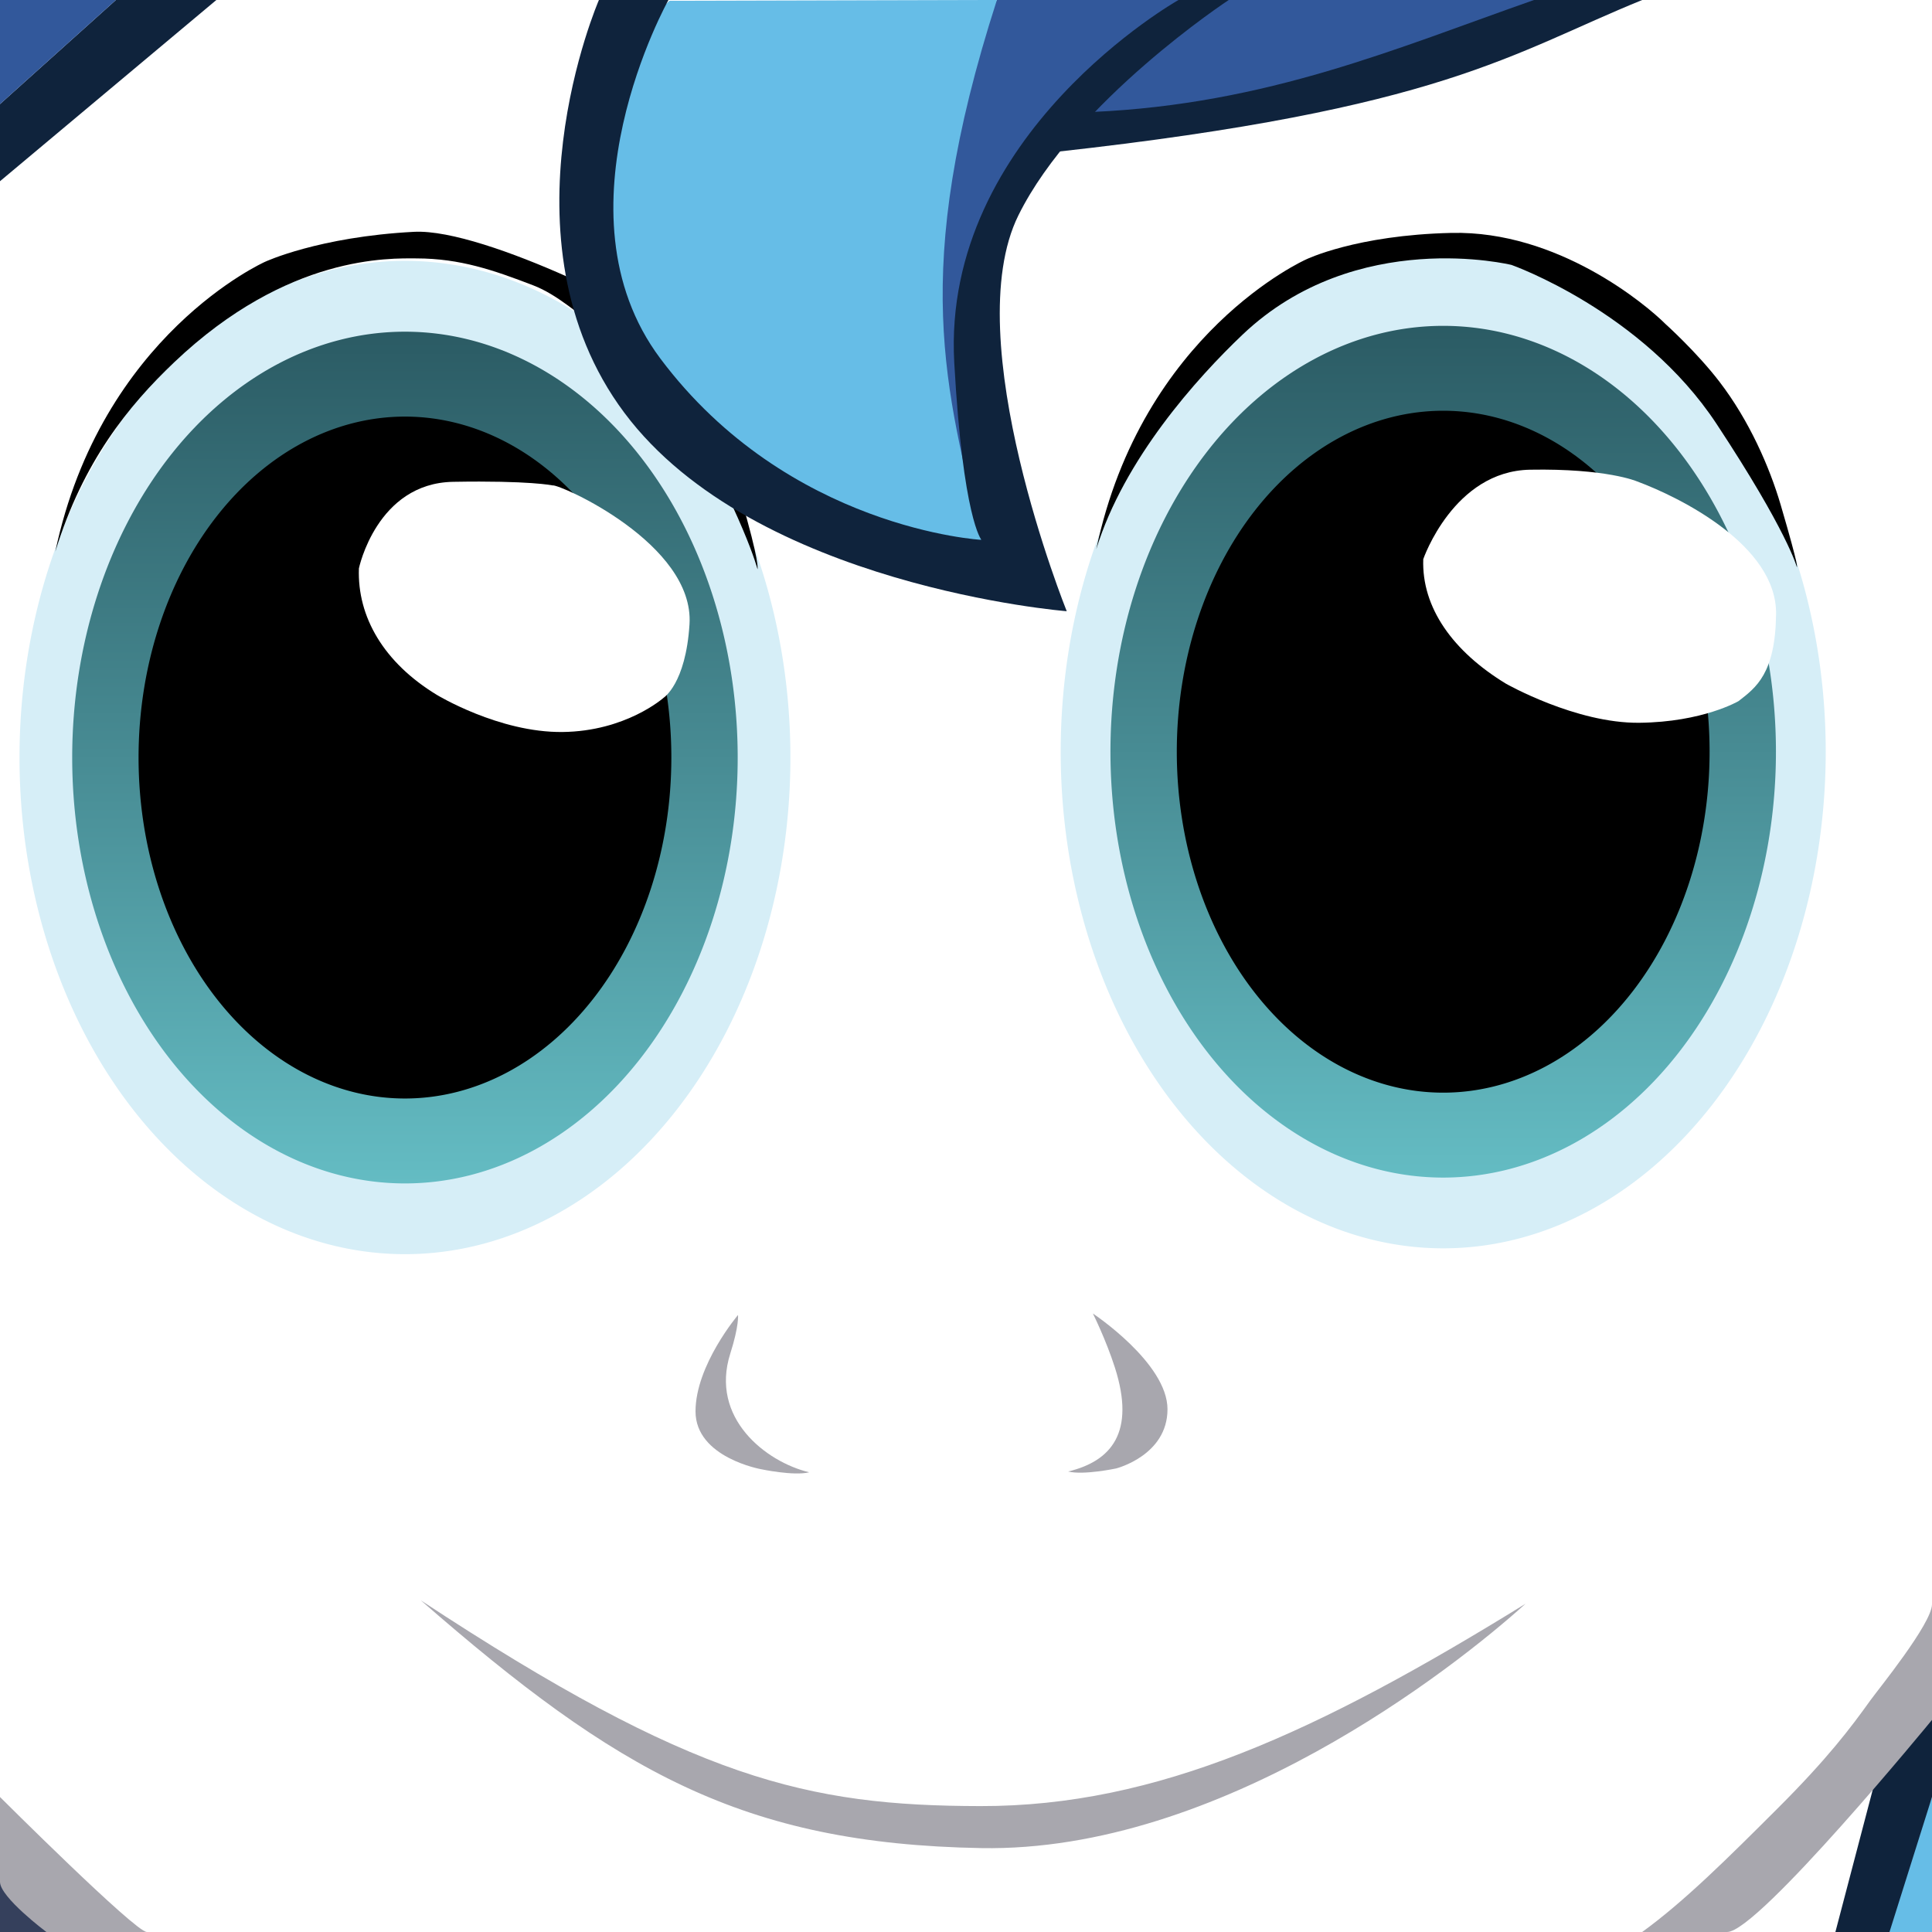
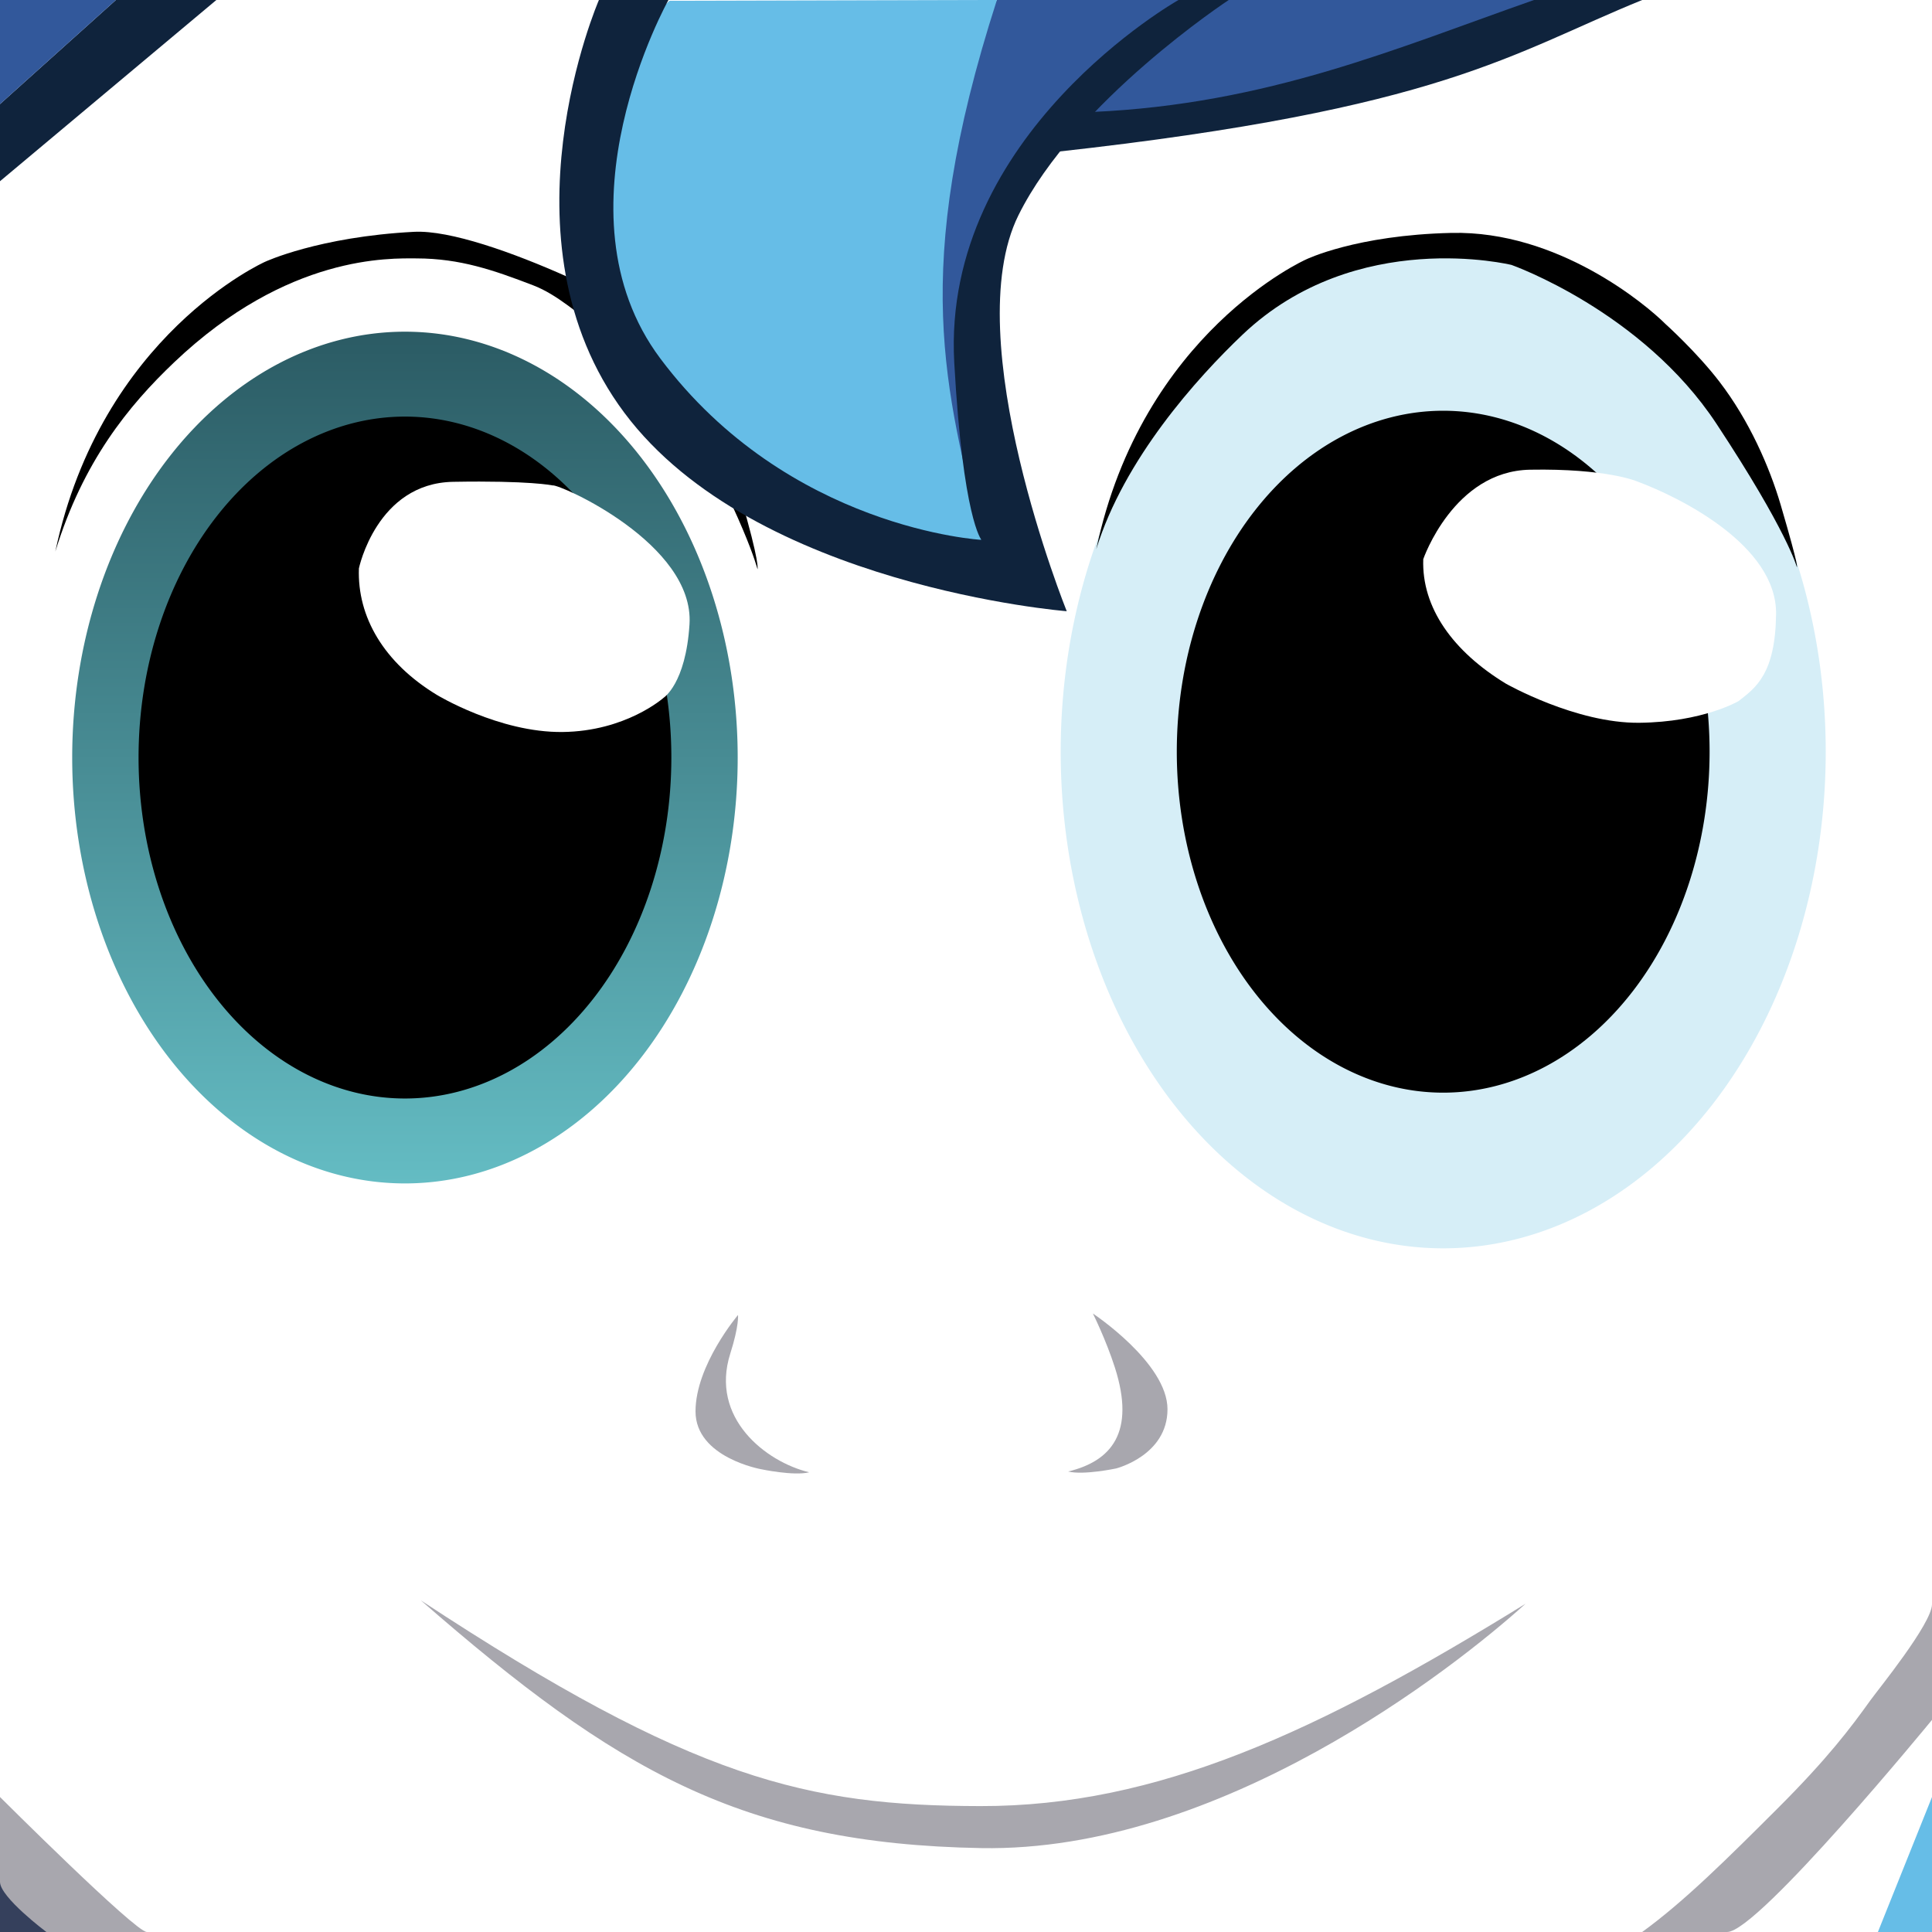
<svg xmlns="http://www.w3.org/2000/svg" id="svg2" height="4e3" width="4e3" version="1.1">
  <defs id="defs4">
    <linearGradient id="linearGradient3836" y2="312.1" gradientUnits="userSpaceOnUse" x2="83.085" y1="54.513" x1="83.085">
      <stop id="stop3878" stop-color="#2b5b64" offset="0" />
      <stop id="stop3880" stop-color="#64bcc3" offset="1" />
    </linearGradient>
  </defs>
  <g id="layer1" transform="translate(-125 3217.1)">
    <rect id="rect3032" fill-rule="evenodd" transform="translate(125 -3217.1)" height="4e3" width="4e3" y="0" x="0" fill="#fff" />
-     <path id="path3024" d="m182.84 183.31a99.753 128.79 0 1 1 -199.51 0 99.753 128.79 0 1 1 199.51 0z" fill-rule="evenodd" transform="matrix(8 0 0 7.984 298.75 -3112.3)" fill="#d6eef7" />
    <path id="path3850-4" d="m4013 782.86 112-279.44v279.44z" fill="#66bde7" />
-     <path id="path3850" d="m3925 782.86 88-335.33 112-119.76v175.65l-88 279.44z" fill="#0f233c" />
    <path id="path3825" fill="#35405c" d="m125 782.86v-111.78l120 111.78z" />
    <path id="path3928" d="m239.55-2075.2c57.35-186.32 151.48-301.9 246.43-392.14 235.17-223.5 447.02-214.87 501.69-214.76 89.912 0.174 158.94 24.15 241.33 55.783 50.581 19.42 94.173 60.728 144 95.808 54.302 38.231 114.28 72.246 154.9 143.39 138.59 242.76 165.46 348.61 165.46 348.61s5.657-11.291-35.355-151.02-166.88-350.02-166.88-350.02c16.568-8.267-359.28-205.46-509.12-197.59-197.55 10.368-308.3 62.101-308.3 62.101s-339.41 151.02-434.16 599.84z" />
    <path id="path3772" d="m2136.4-2081.4 47.143 2.851-30-541.77 111.43-312.23 515.71-74.138 540-183.92-19.714-26.518h-1112l-224 327.35z" fill="#32589b" />
    <path id="path3024-1" d="m182.84 183.31a99.753 128.79 0 1 1 -199.51 0 99.753 128.79 0 1 1 199.51 0z" fill-rule="evenodd" transform="matrix(7.939 0 0 7.984 2453.4 -3124.4)" fill="#d6eef7" />
    <path id="path2998" d="m2157-2099.4c-72-311.38-150.73-550.61 32-1117.8l-678.07 1.732-105.06 98.797-70.711 342.77 147.48 395.19 480.83 304.46z" fill="#66bde7" />
    <path id="path2996" d="m1365-3217.1s-215.71 495.58 52.857 854.86 915.71 410.61 915.71 410.61-227.14-563.16-100-819.79c117.2-236.7 435.4-445.7 435.4-445.7h-104s-490.7 276.47-464.29 750.78c18.018 323.52 56.286 366.98 56.286 366.98s-400.26-22.147-664.86-375.53c-228.2-304.9 16.9-742.3 16.9-742.3z" fill="#0f233c" />
    <path id="path3770" d="m3301-3217.1h224c-271.43 110.27-411.95 225.87-1214.3 314.51l41.429-82.692h34.286c363.56-16.022 630.91-132.43 914.57-231.82z" fill="#0f233c" />
    <path id="path3774" d="m1653-494.58s-88 103.79-88 199.6c0 95.808 136 119.76 136 119.76s67.355 14.335 99.355 6.351c-89.761-21.614-205.96-112.31-163.36-245.87 18.483-57.939 16-79.84 16-79.84z" fill="#a8a7ae" />
    <path id="path3774-0" d="m2387.7-497.61s154.47 102.38 154.47 198.19c0 95.808-106.3 122.58-106.3 122.58s-67.355 14.335-99.355 6.351c89.761-21.614 139.5-81.256 96.887-214.82-18.483-57.939-45.698-112.3-45.698-112.3z" fill="#a8a7ae" />
    <path id="path3774-0-3" d="m3283.4 103.3c-148.1 133.84-632.7 514.8-1127.1 505.89-494.5-8.92-754.5-159.15-1160-512.92 564.8 371.57 801.1 425.31 1158.7 425.95 365.8 0.64 697.6-152.82 1128.4-418.92z" fill="#a8a7ae" />
    <path id="path3812" fill="#0f233c" d="m125-2841.9 448-375.25h-208l-240 215.57z" />
    <path id="path3832" fill="#32589b" d="m125-3217.1h240l-240 215.57z" />
    <path id="path3024-6" d="m182.84 183.31a99.753 128.79 0 1 1 -199.51 0 99.753 128.79 0 1 1 199.51 0z" fill-rule="evenodd" transform="matrix(6.906 0 0 6.846 389.61 -2903.6)" fill="url(#linearGradient3836)" />
    <path id="path3024-6-1" d="m182.84 183.31a99.753 128.79 0 1 1 -199.51 0 99.753 128.79 0 1 1 199.51 0z" fill-rule="evenodd" transform="matrix(5.529 0 0 5.481 504.04 -2653.4)" />
    <path id="path3834" d="m868.07-2040.3s36.77-176.42 195.16-179.25c158.39-2.823 205.78 7.42 205.78 7.42 14.176-3.18 294.06 120.82 283.54 287.56-7.777 123.25-53.718 152.17-53.74 152.19 0 0-77.782 69.4-209.3 70.812-131.52 1.411-260.22-76.942-260.22-76.942-109.52-66.571-164.83-161.35-161.22-261.79z" fill="#fff" />
    <path id="path3928-9" d="m2394.7-2080c57.35-186.32 208.05-354.13 302.99-444.36 235.17-223.5 556.85-144.19 556.85-144.19s270.34 95.476 424.26 328.85c147.08 223 166.21 296.24 166.21 296.24s7.735 11.443-33.278-128.28c-23.179-78.97-65.377-174.93-126.72-254.95-47.197-61.56-112-119.76-112-119.76-40-39.92-222.38-193.48-442.93-188.44-197.77 4.521-301.23 55.044-301.23 55.044s-339.41 151.02-434.16 599.84z" />
    <path id="path3966" d="m125 503.42s280 279.44 304 279.44h-208s-96-71.856-96-103.79z" fill="#a8a7ae" />
    <path id="path3848" d="m3525 782.86c88-63.872 177.41-153.11 280-255.49 104-103.79 152-167.66 192-223.55 15.737-21.987 128-159.68 128-199.6v239.52s-360 439.12-424 439.12z" fill="#a8a7ae" />
-     <path id="path3024-6-5" d="m182.84 183.31a99.753 128.79 0 1 1 -199.51 0 99.753 128.79 0 1 1 199.51 0z" fill-rule="evenodd" transform="matrix(6.906 0 0 6.846 2539.2 -2915.7)" fill="url(#linearGradient3836)" />
    <path id="path3024-6-1-8" d="m182.84 183.31a99.753 128.79 0 1 1 -199.51 0 99.753 128.79 0 1 1 199.51 0z" fill-rule="evenodd" transform="matrix(5.529 0 0 5.481 2653.6 -2665.5)" />
    <path id="path3834-8" d="m3071.7-2059.4s62.77-182.41 221.16-185.23c158.39-2.823 220.86 23.994 220.86 23.994 90.14 33.288 290.24 132.98 288.46 274.98-1.554 123.49-41.718 152.17-77.74 180.13 0 0-73.782 43.452-205.3 44.864-131.52 1.411-276.22-80.934-276.22-80.934-109.52-66.571-174.83-157.36-171.22-257.8z" fill="#fff" />
  </g>
</svg>